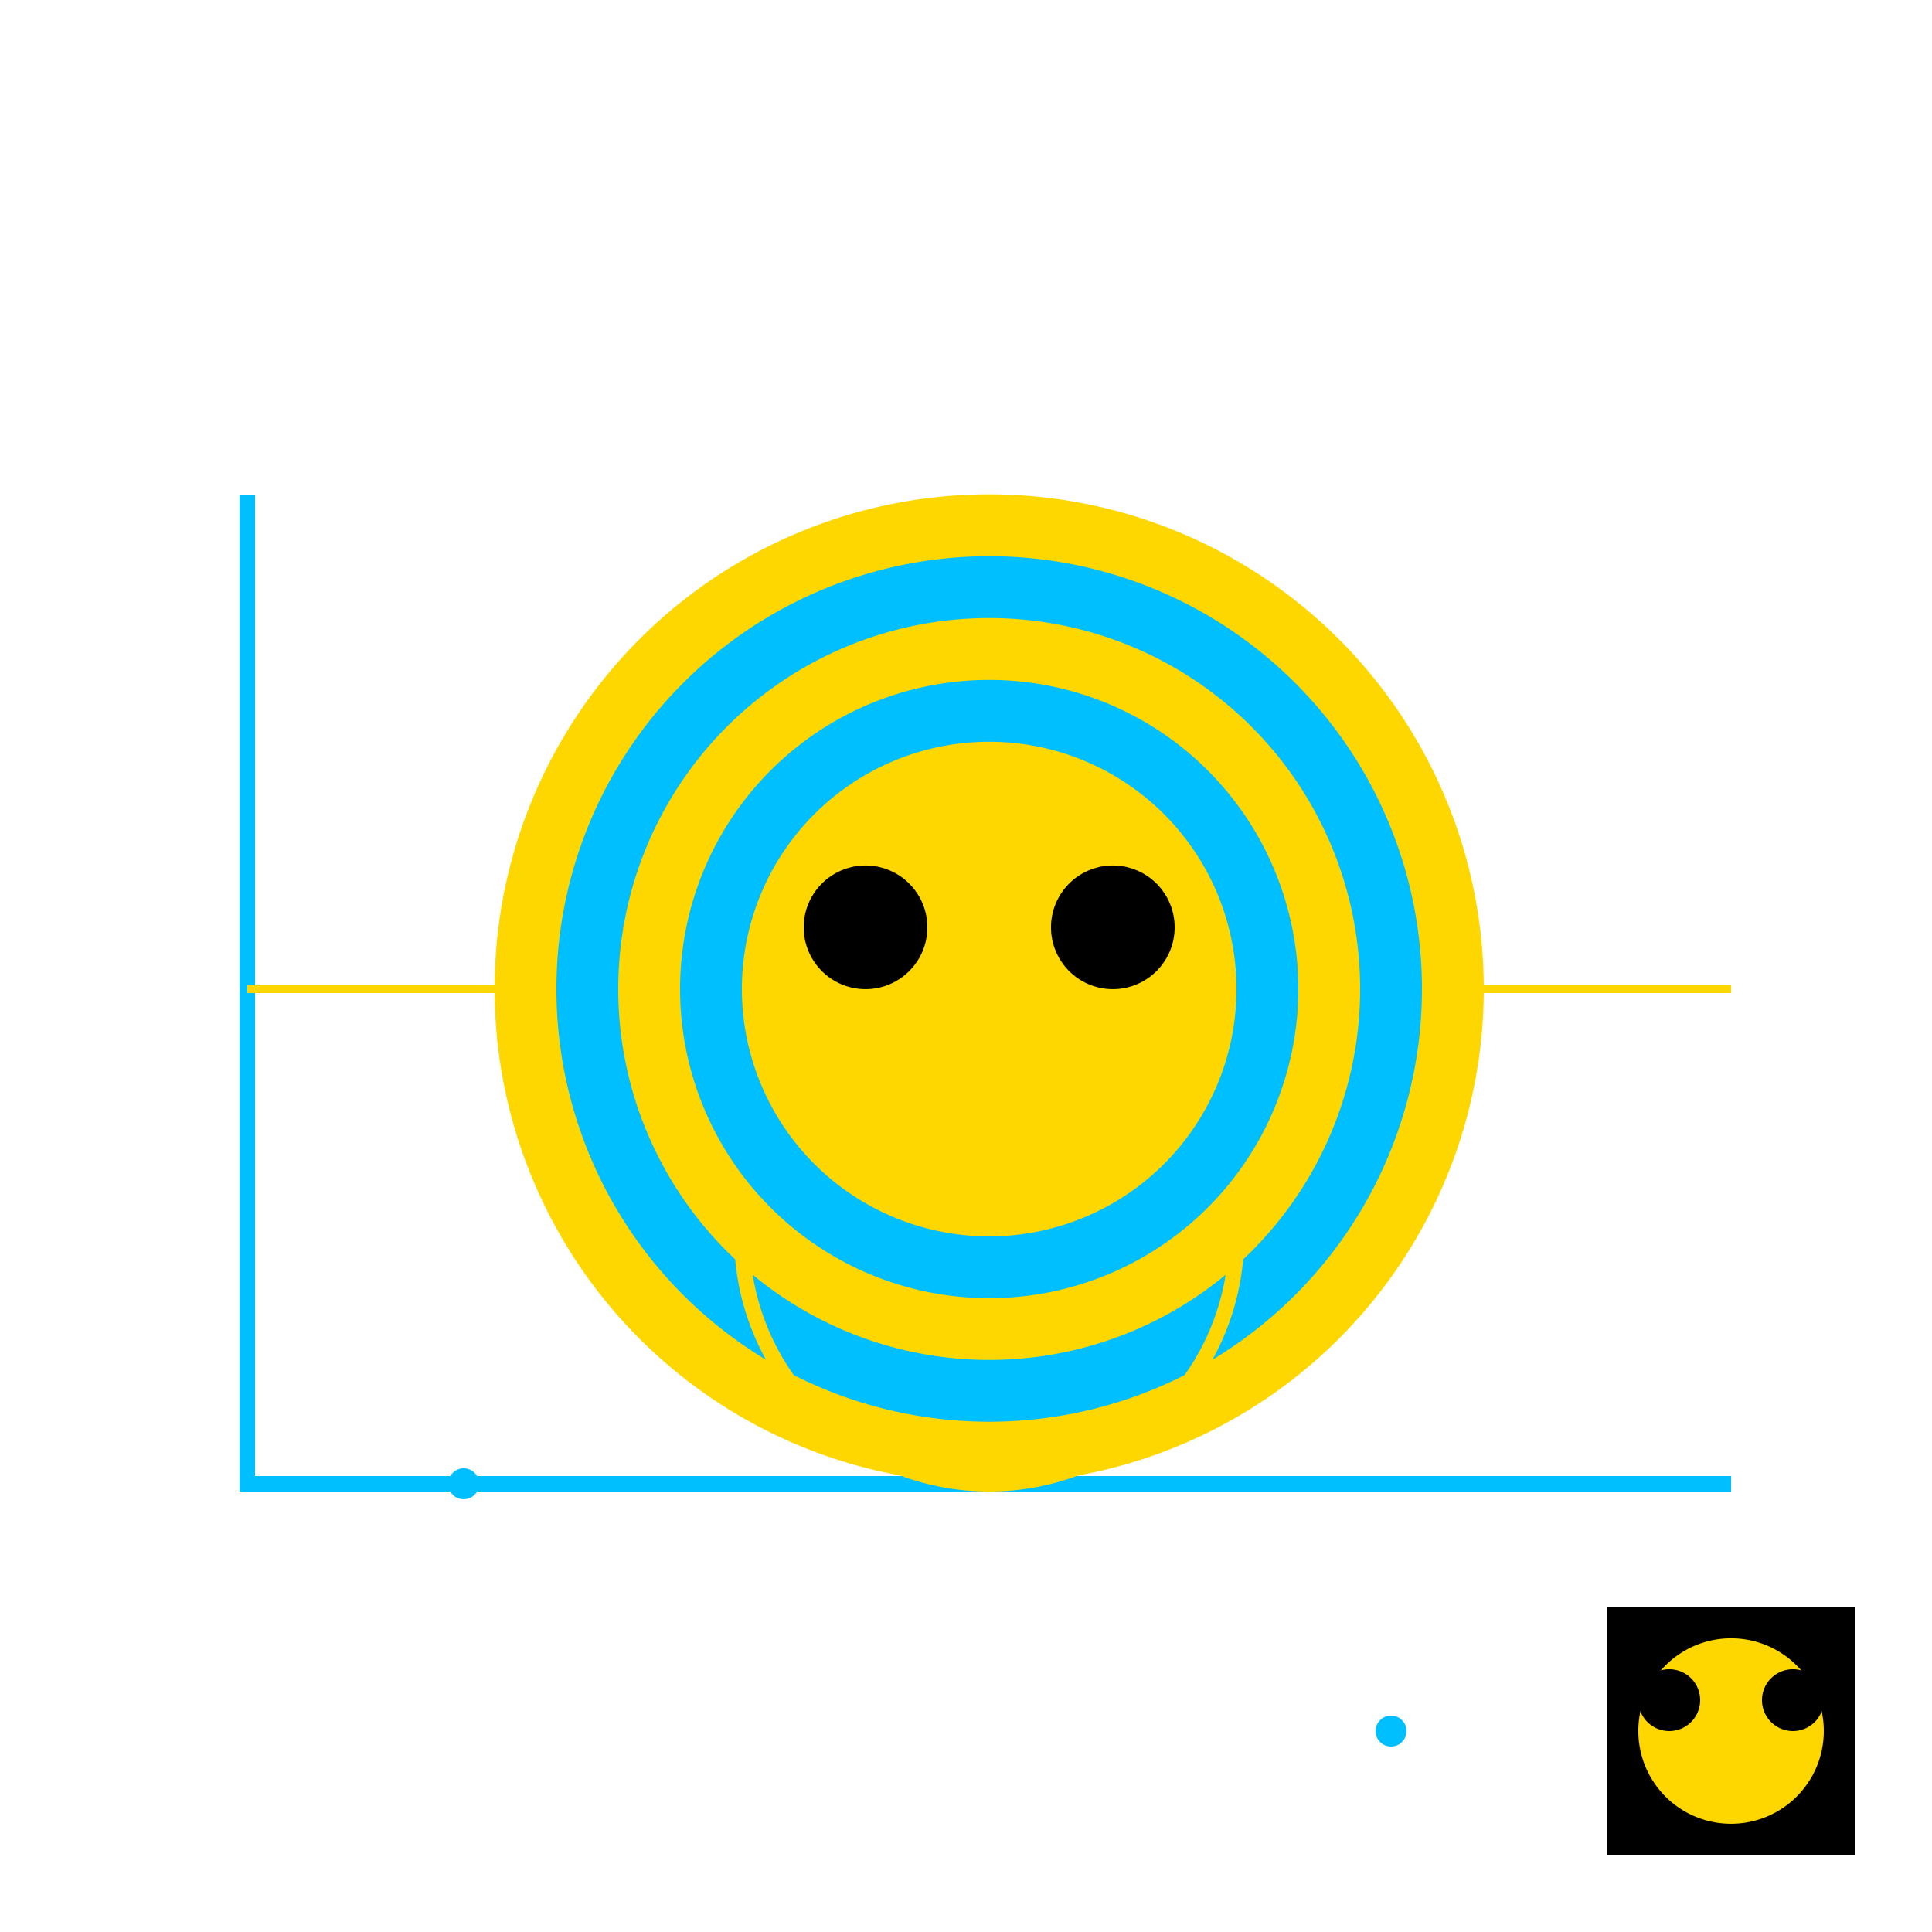
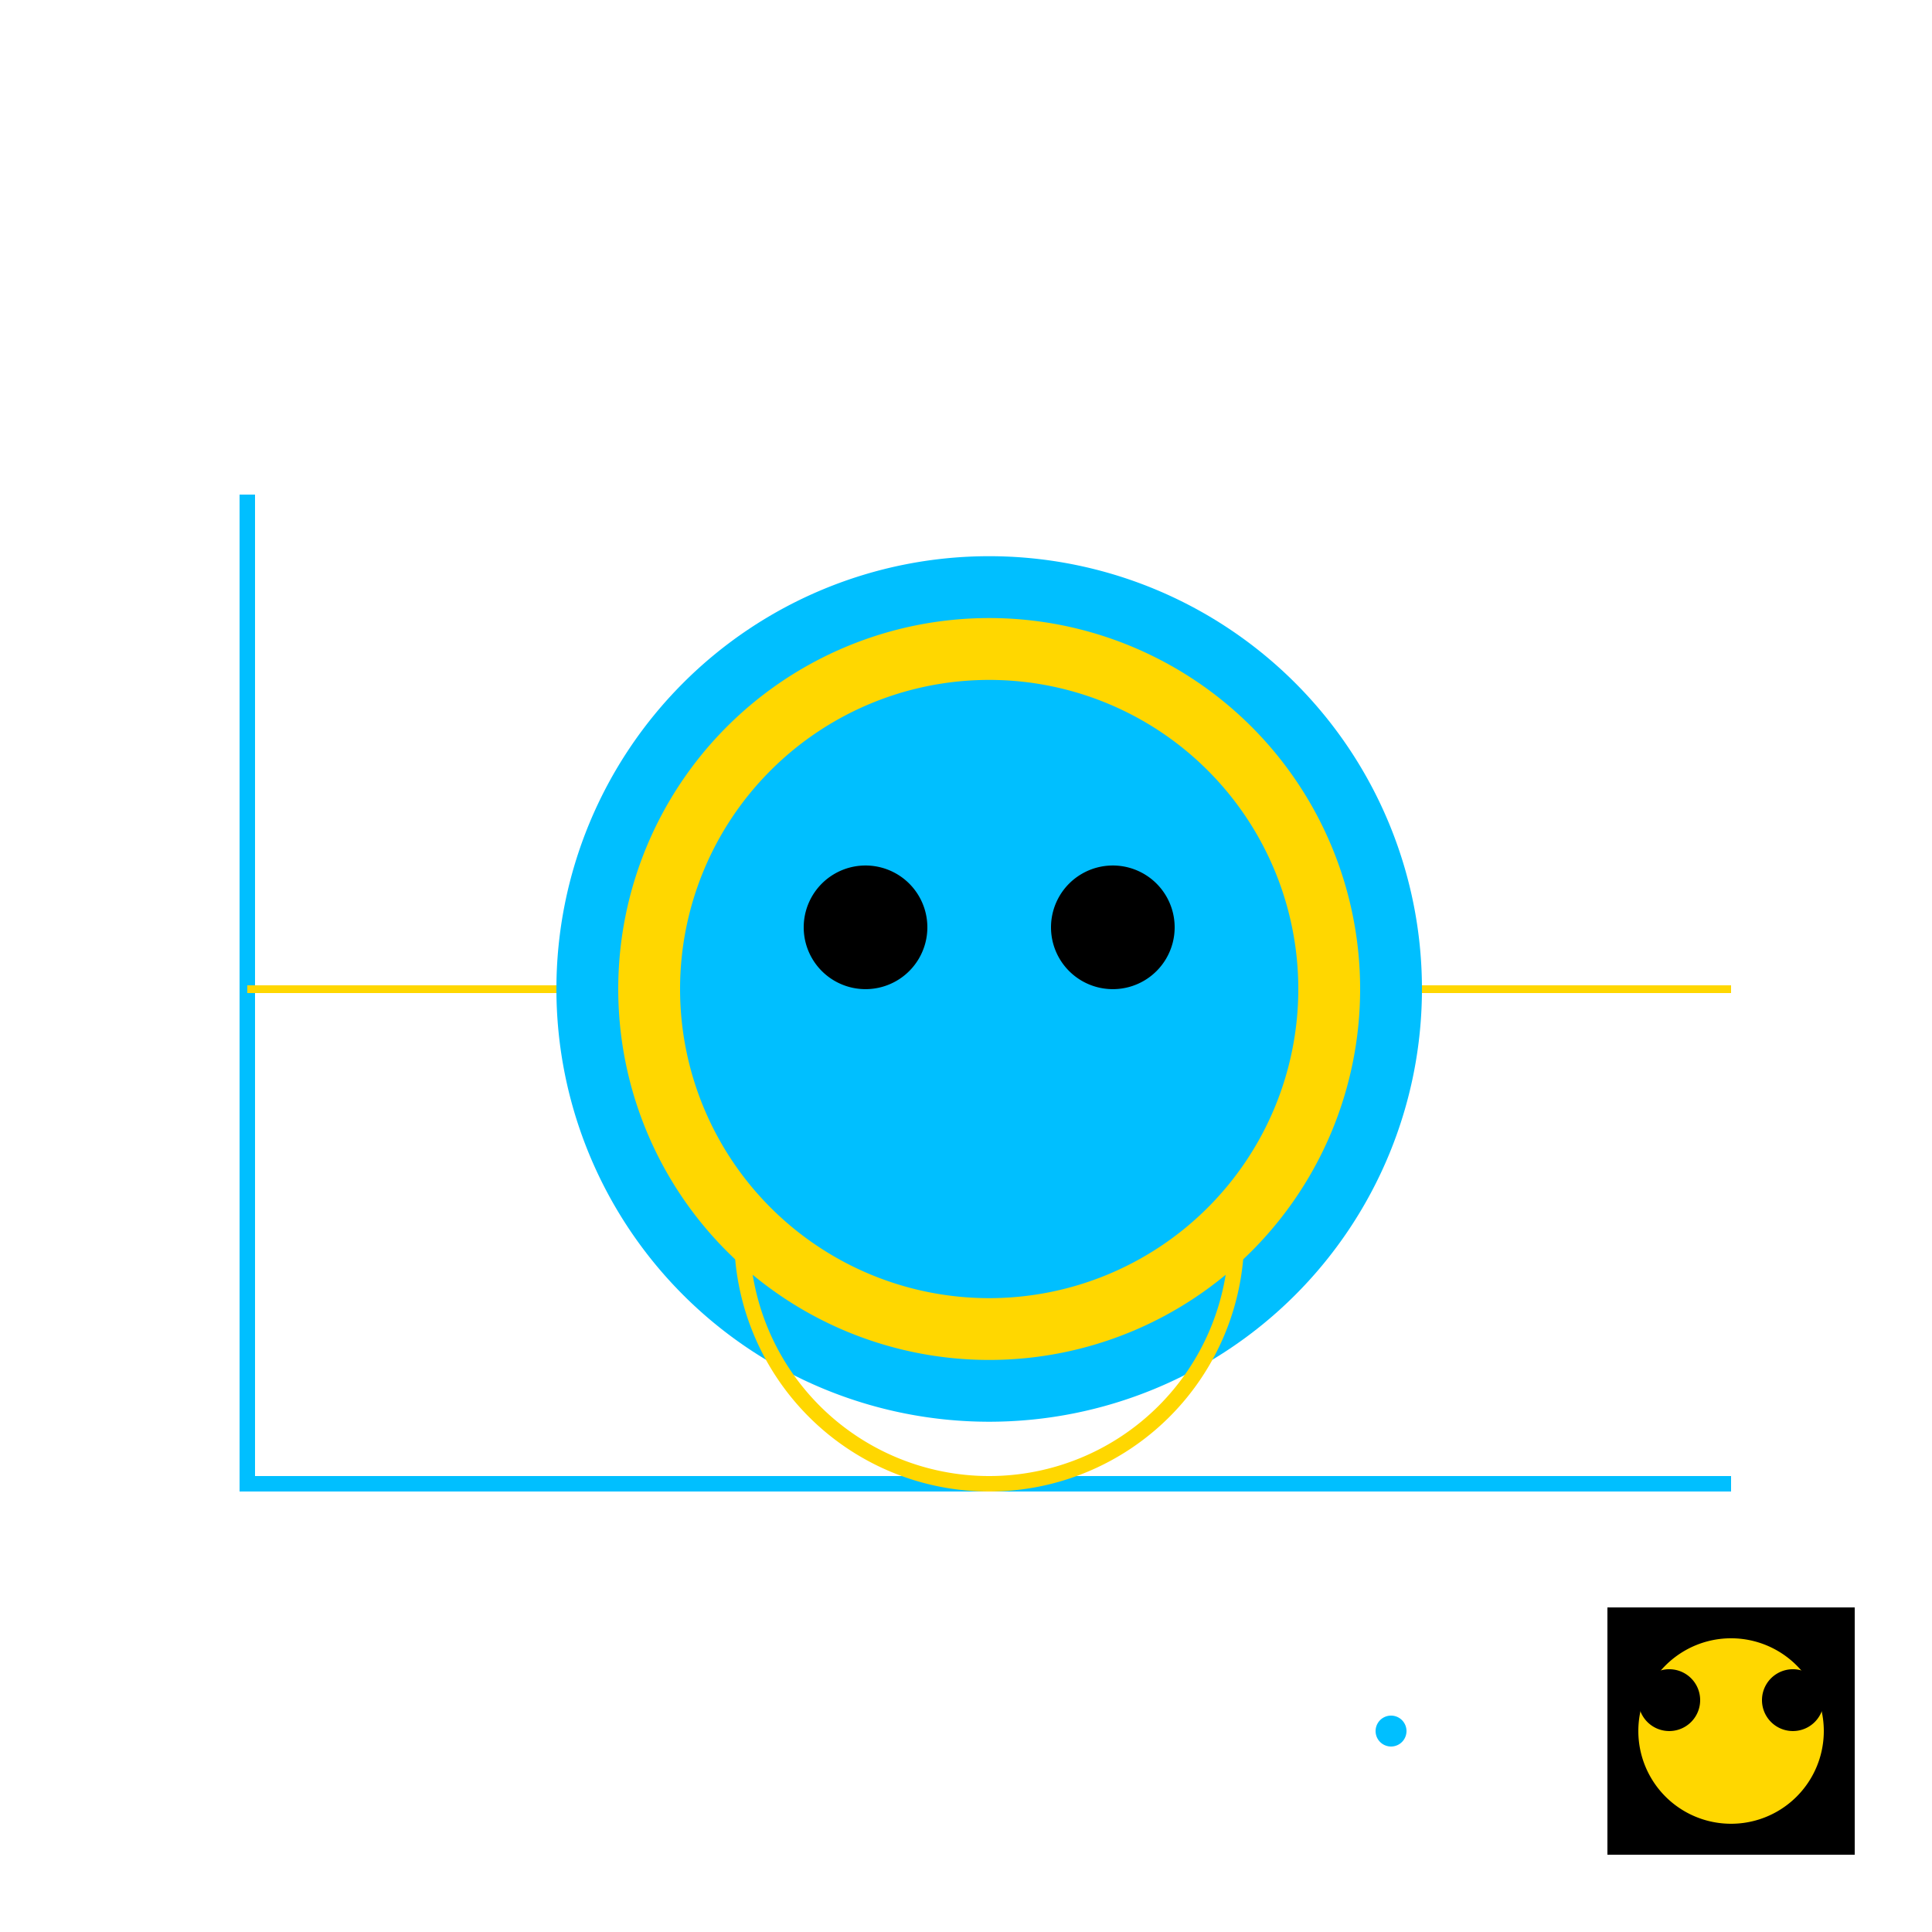
<svg xmlns="http://www.w3.org/2000/svg" width="500" height="500">
  <defs />
  <g>
-     <rect fill="#FFFFFF" stroke="none" x="0" y="0" width="512" height="512" />
    <path fill="none" stroke="#00BFFF" paint-order="fill stroke markers" d=" M 64 128 L 64 384 L 448 384" stroke-miterlimit="10" stroke-width="4" stroke-dasharray="" />
    <path fill="none" stroke="#FFD700" paint-order="fill stroke markers" d=" M 64 256 L 448 256" stroke-miterlimit="10" stroke-width="2" stroke-dasharray="" />
-     <path fill="#00BFFF" stroke="none" paint-order="stroke fill markers" d=" M 124 384 A 4 4 0 1 1 124 383.996" />
-     <path fill="#00BFFF" stroke="none" paint-order="stroke fill markers" d=" M 204 192 A 4 4 0 1 1 204 191.996" />
    <path fill="#00BFFF" stroke="none" paint-order="stroke fill markers" d=" M 284 320 A 4 4 0 1 1 284 319.996" />
    <path fill="#00BFFF" stroke="none" paint-order="stroke fill markers" d=" M 364 448 A 4 4 0 1 1 364 447.996" />
-     <path fill="#FFD700" stroke="none" paint-order="stroke fill markers" d=" M 384 256 A 128 128 0 1 1 384 255.872" />
    <path fill="#00BFFF" stroke="none" paint-order="stroke fill markers" d=" M 368 256 A 112 112 0 1 1 368 255.888" />
    <path fill="#FFD700" stroke="none" paint-order="stroke fill markers" d=" M 352 256 A 96 96 0 1 1 352 255.904" />
    <path fill="#00BFFF" stroke="none" paint-order="stroke fill markers" d=" M 336 256 A 80 80 0 1 1 336 255.92" />
-     <path fill="#FFD700" stroke="none" paint-order="stroke fill markers" d=" M 320 256 A 64 64 0 1 1 320 255.936" />
    <path fill="none" stroke="#FFD700" paint-order="fill stroke markers" d=" M 320 320 A 64 64 0 0 1 192 320" stroke-miterlimit="10" stroke-width="4" stroke-dasharray="" />
    <path fill="#000000" stroke="none" paint-order="stroke fill markers" d=" M 240 240 A 16 16 0 1 1 240 239.984" />
    <path fill="#000000" stroke="none" paint-order="stroke fill markers" d=" M 304 240 A 16 16 0 1 1 304 239.984" />
    <rect fill="#000000" stroke="none" x="416" y="416" width="64" height="64" />
    <path fill="#FFD700" stroke="none" paint-order="stroke fill markers" d=" M 472 448 A 24 24 0 1 1 472 447.976" />
    <path fill="#000000" stroke="none" paint-order="stroke fill markers" d=" M 440 440 A 8 8 0 1 1 440 439.992" />
    <path fill="#000000" stroke="none" paint-order="stroke fill markers" d=" M 472 440 A 8 8 0 1 1 472 439.992" />
  </g>
</svg>